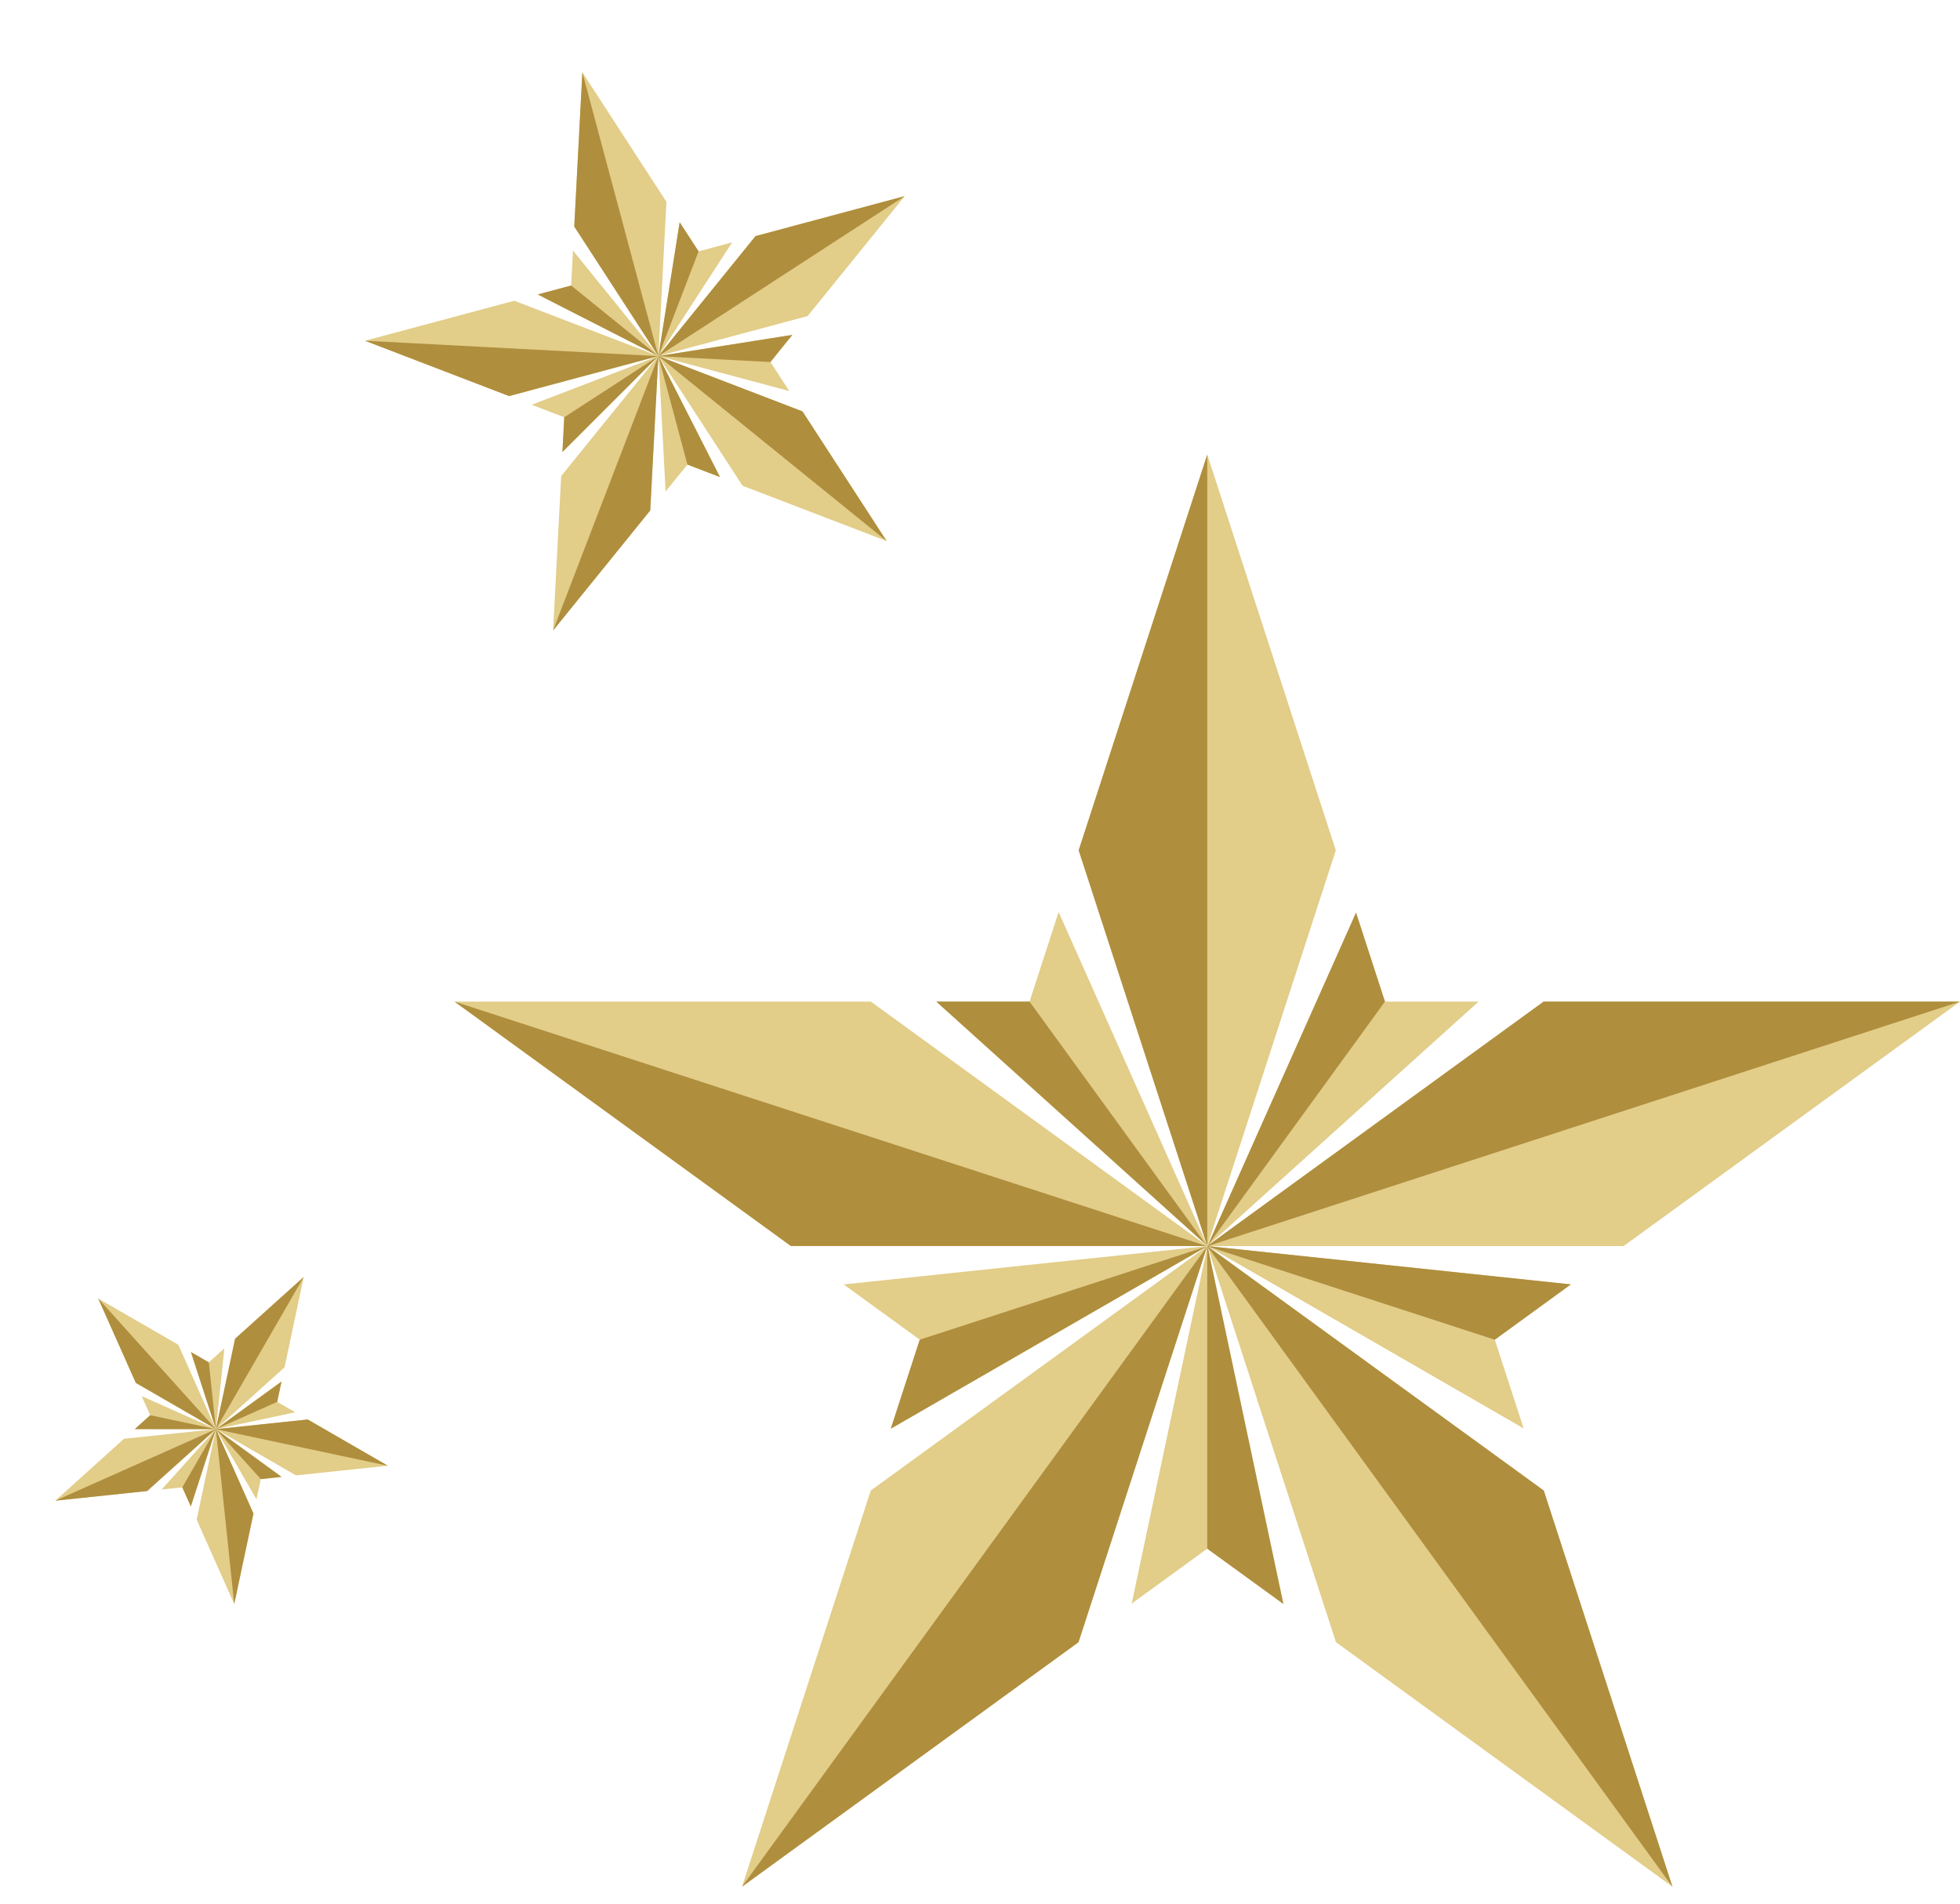
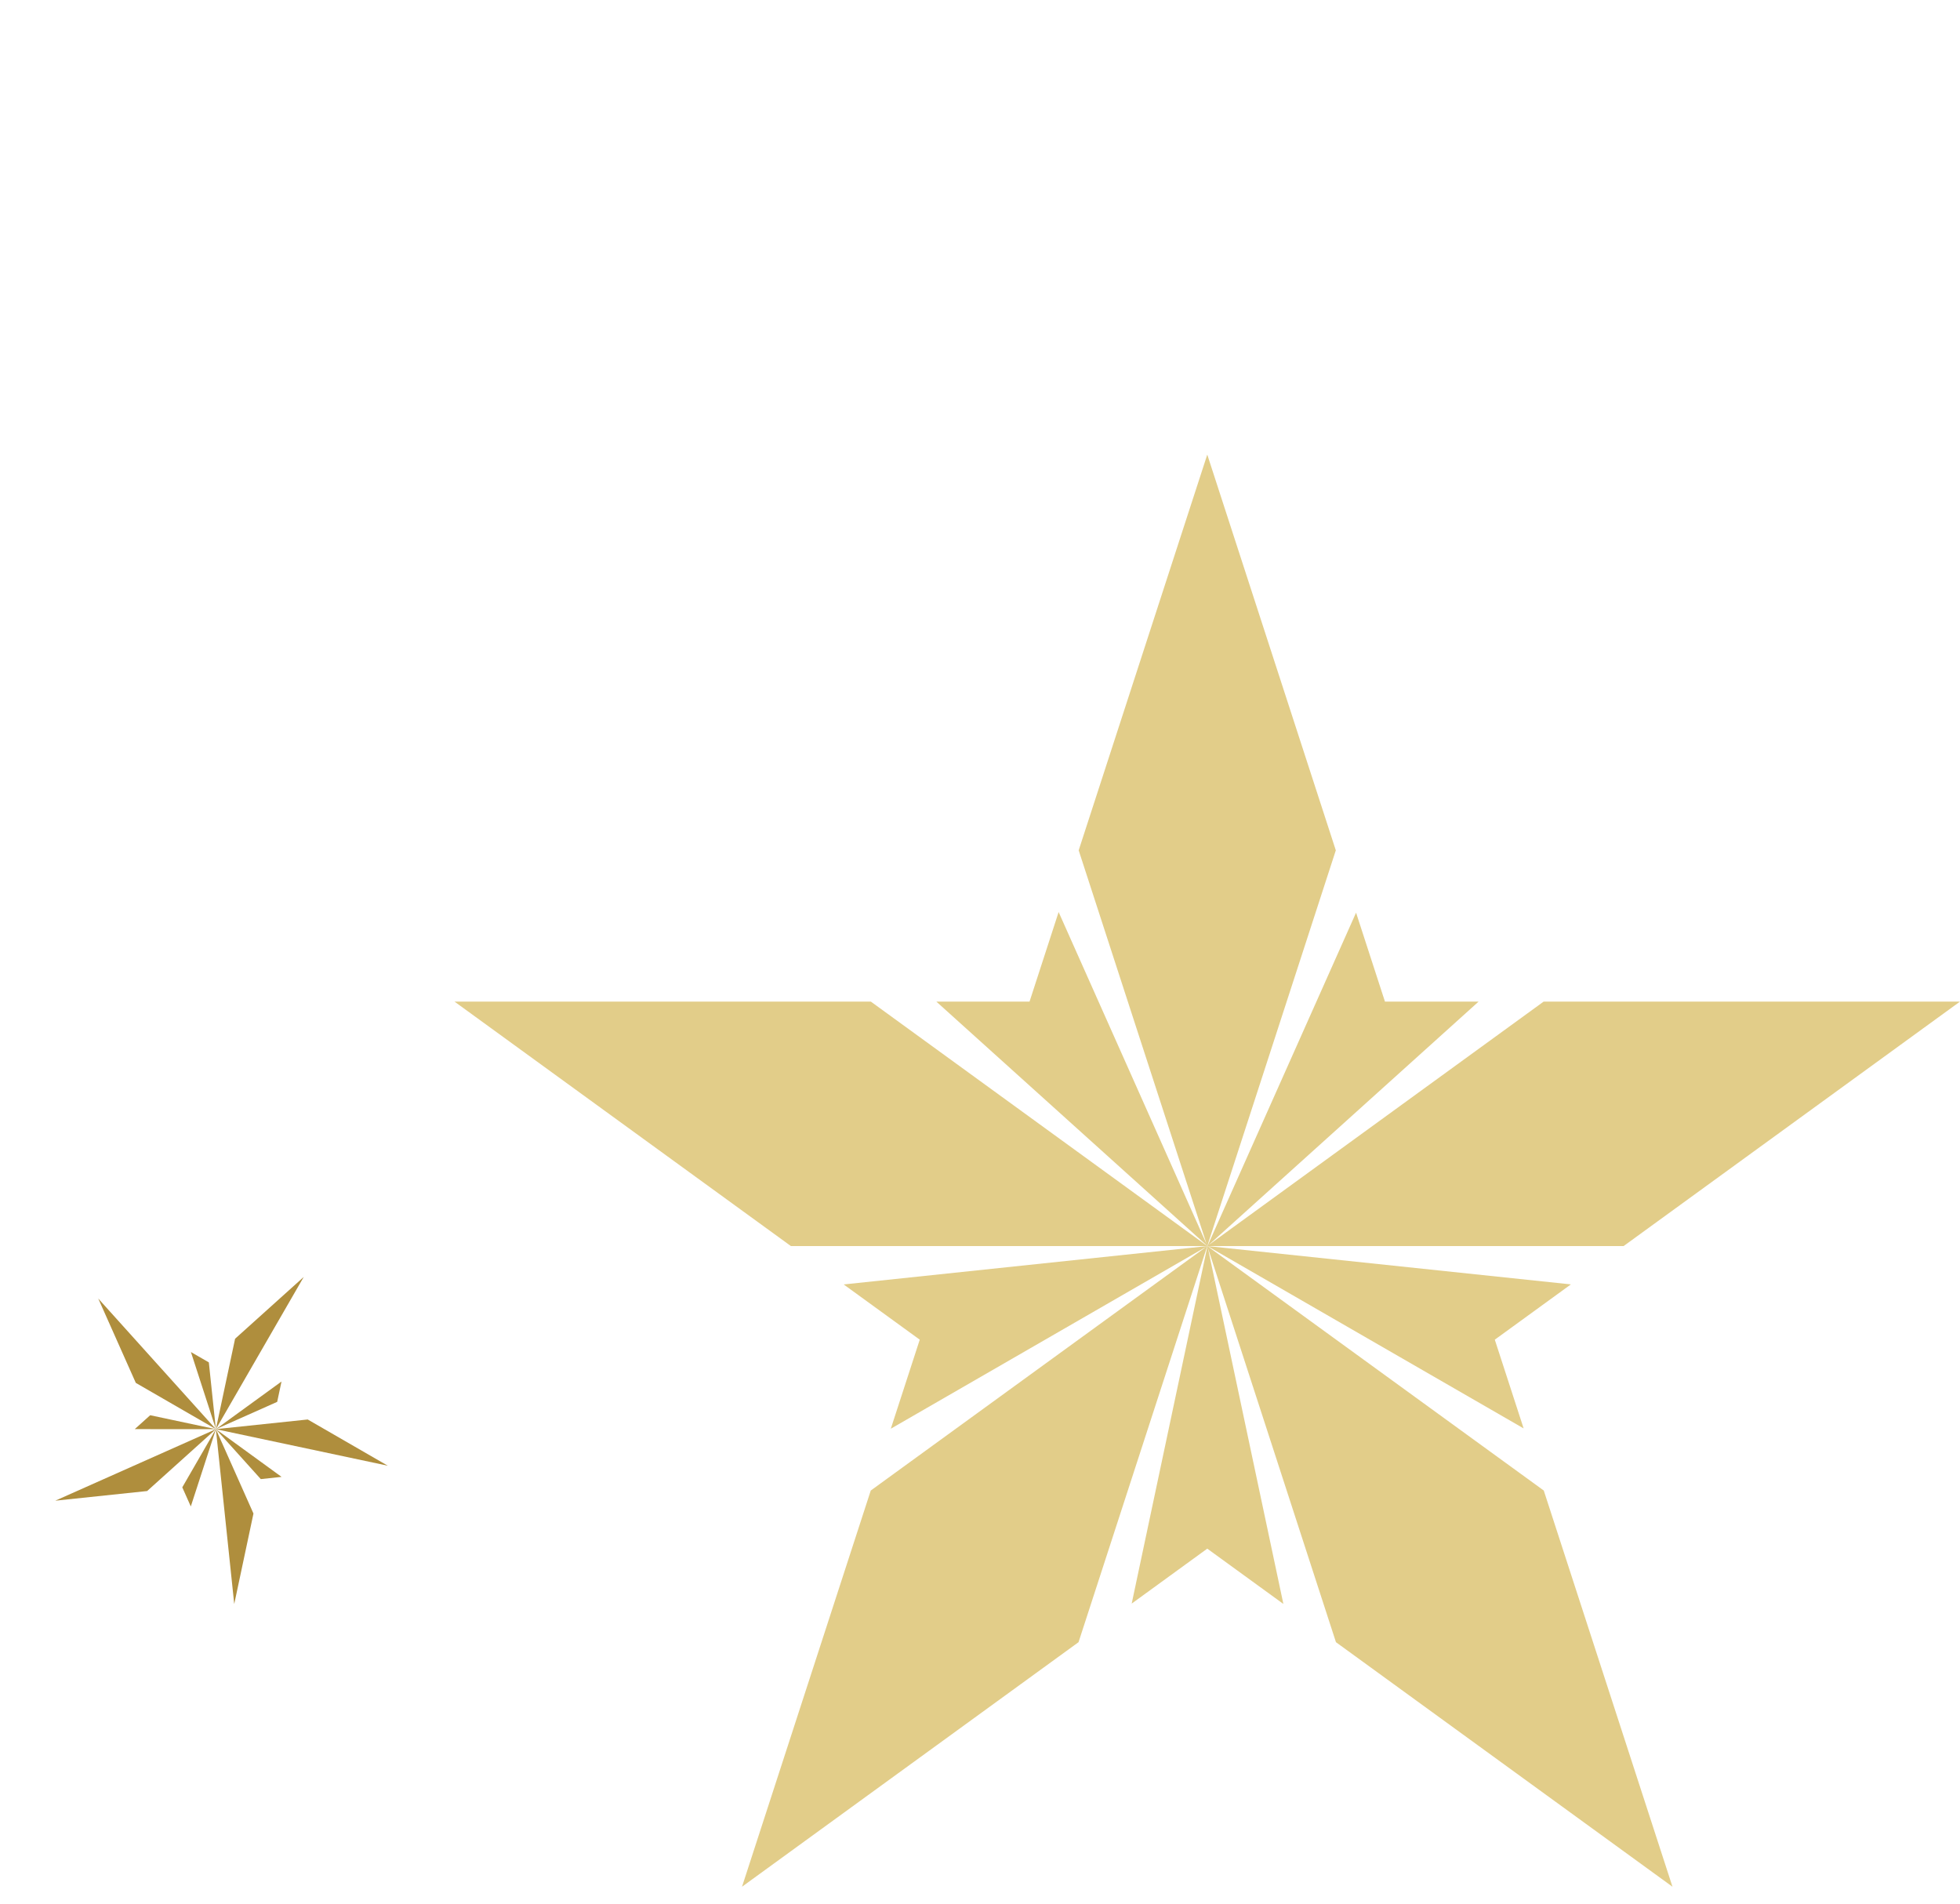
<svg xmlns="http://www.w3.org/2000/svg" width="69" height="67" viewBox="0 0 69 67" fill="none">
-   <path d="M23.179 12.531L23.177 12.532L23.178 12.531L23.177 12.53L23.177 12.532L23.175 12.529L18.931 10.364L20.107 10.049L20.172 8.82L23.164 12.513L20.216 7.974L20.501 2.546L23.461 7.104L23.177 12.529L23.178 12.53L23.18 12.528L23.928 7.822L24.593 8.847L25.775 8.53L23.188 12.519L26.596 8.31L31.851 6.902L28.432 11.124L23.179 12.531ZM28.251 14.479L23.18 12.534L23.179 12.531L23.18 12.533L23.178 12.533L23.179 12.531L23.177 12.532L23.177 12.532L23.177 12.533L23.177 12.533L23.177 12.532L23.177 12.533L18.718 14.246L19.864 14.686L19.8 15.908L23.169 12.542L19.756 16.755L19.471 22.19L22.892 17.966L23.177 12.534L23.178 12.533L23.18 12.537L23.432 17.299L24.2 16.351L25.347 16.791L23.19 12.553L26.14 17.096L31.214 19.043L28.251 14.48L28.251 14.479ZM12.849 11.993L17.922 13.94L23.177 12.532L18.104 10.585L12.849 11.993ZM27.122 12.741L27.896 11.786L23.179 12.531L27.786 13.764L27.122 12.741Z" fill="#E2CD89" />
-   <path d="M20.216 7.974L23.164 12.513L23.175 12.527L20.501 2.546L20.216 7.974ZM24.593 8.847L23.18 12.528L23.179 12.528L23.927 7.822L24.593 8.847ZM23.163 12.524L18.93 10.364L20.107 10.049L23.163 12.524ZM23.171 12.539L23.169 12.542L19.8 15.907L19.864 14.686L23.171 12.539ZM27.895 11.786L27.122 12.742L23.194 12.536L23.181 12.532L23.184 12.531L27.895 11.786ZM31.851 6.902L23.185 12.53L23.179 12.532L23.187 12.519L26.596 8.31L31.851 6.902ZM23.177 12.538L22.891 17.966L19.471 22.19L23.177 12.538ZM25.347 16.791L24.2 16.351L23.18 12.544L23.179 12.537L23.18 12.537L23.19 12.552L25.347 16.791ZM31.214 19.043L23.183 12.54L23.181 12.535L23.183 12.535L23.184 12.535L28.25 14.479L28.251 14.48L31.214 19.043ZM23.168 12.534L17.922 13.94L12.849 11.993L23.168 12.534Z" fill="#AF8E3D" />
-   <path d="M7.602 50.3L7.6 50.3L7.601 50.3L7.601 50.299L7.6 50.3L7.601 50.297L6.721 47.586L7.352 47.95L7.899 47.458L7.603 50.286L8.276 47.118L10.693 44.943L10.017 48.123L7.602 50.298L7.602 50.299L7.603 50.299L9.91 48.625L9.759 49.34L10.393 49.706L7.61 50.298L10.833 49.96L13.652 51.587L10.419 51.927L7.602 50.3ZM8.923 53.27L7.601 50.302L7.602 50.3L7.601 50.301L7.601 50.3L7.602 50.3L7.6 50.3L7.6 50.3L7.6 50.3L7.6 50.3L7.6 50.3L7.6 50.3L4.989 49.138L5.288 49.809L4.744 50.299L7.593 50.3L4.366 50.639L1.947 52.818L5.181 52.478L7.599 50.3L7.6 50.3L7.6 50.303L5.691 52.424L6.418 52.348L6.717 53.02L7.597 50.314L6.923 53.484L8.246 56.455L8.923 53.27L8.923 53.27ZM3.459 45.703L4.781 48.672L7.6 50.3L6.278 47.33L3.459 45.703ZM9.181 52.057L9.912 51.98L7.602 50.3L9.029 52.771L9.181 52.057Z" fill="#E2CD89" />
  <path d="M8.276 47.118L7.603 50.286L7.602 50.297L10.693 44.943L8.276 47.118ZM9.758 49.34L7.603 50.299L7.603 50.299L9.91 48.624L9.758 49.34ZM7.598 50.29L6.721 47.586L7.352 47.95L7.598 50.29ZM7.595 50.3L7.593 50.3L4.744 50.299L5.287 49.81L7.595 50.3ZM9.912 51.98L9.181 52.058L7.606 50.309L7.602 50.302L7.604 50.302L9.912 51.98ZM13.652 51.587L7.604 50.302L7.601 50.3L7.61 50.299L10.833 49.96L13.652 51.587ZM7.598 50.302L5.18 52.478L1.946 52.818L7.598 50.302ZM6.717 53.02L6.417 52.348L7.596 50.306L7.599 50.303L7.599 50.303L7.597 50.314L6.717 53.02ZM8.246 56.455L7.6 50.306L7.6 50.303L7.602 50.304L7.602 50.304L8.923 53.27L8.923 53.27L8.246 56.455ZM7.596 50.297L4.781 48.672L3.459 45.703L7.596 50.297Z" fill="#AF8E3D" />
  <path d="M42.508 43.856H42.501L42.505 43.853L42.502 43.851L42.501 43.856L42.498 43.847L32.963 35.252H36.244L37.268 32.1L42.481 43.796L37.974 29.928L42.501 16L47.026 29.928L42.504 43.846L42.506 43.852L42.511 43.848L47.739 32.122L48.756 35.252H52.053L42.538 43.829L54.343 35.252H69L57.158 43.856H42.508ZM54.348 52.461L42.509 43.862L42.508 43.856L42.507 43.86L42.504 43.858L42.508 43.856L42.502 43.856L42.501 43.856L42.501 43.856L42.501 43.857L42.501 43.856L42.5 43.857L29.701 45.207L32.379 47.151L31.36 50.285L42.473 43.876L30.654 52.461L26.122 66.405L37.969 57.798L42.499 43.861L42.502 43.859L42.505 43.869L39.84 56.44L42.501 54.506L45.18 56.452L42.522 43.919L47.031 57.798L58.878 66.405L54.348 52.463L54.348 52.461ZM16 35.252L27.843 43.856H42.501L30.657 35.252H16ZM52.623 47.151L55.302 45.205L42.508 43.856L53.638 50.274L52.623 47.151Z" fill="#E2CD89" />
-   <path d="M37.974 29.927L42.481 43.797L42.5 43.839V16L37.974 29.927ZM48.756 35.252L42.512 43.846H42.511L47.738 32.121L48.756 35.252ZM42.472 43.824L32.962 35.252H36.244L42.472 43.824ZM42.481 43.869L42.474 43.875L31.359 50.284L32.379 47.152L42.481 43.869ZM55.301 45.205L52.623 47.152L42.544 43.877L42.512 43.859L42.52 43.857L55.301 45.205ZM69 35.252L42.523 43.855H42.507L42.537 43.829L54.342 35.252H69ZM42.496 43.869L37.968 57.798L26.121 66.405L42.496 43.869ZM45.18 56.452L42.5 54.507V43.889L42.504 43.869H42.505L42.521 43.917L45.18 56.452ZM58.877 66.405L42.512 43.88L42.509 43.866L42.516 43.868H42.518L54.347 52.461V52.462L58.877 66.405ZM42.477 43.855H27.844L16 35.252L42.477 43.855Z" fill="#AF8E3D" />
</svg>